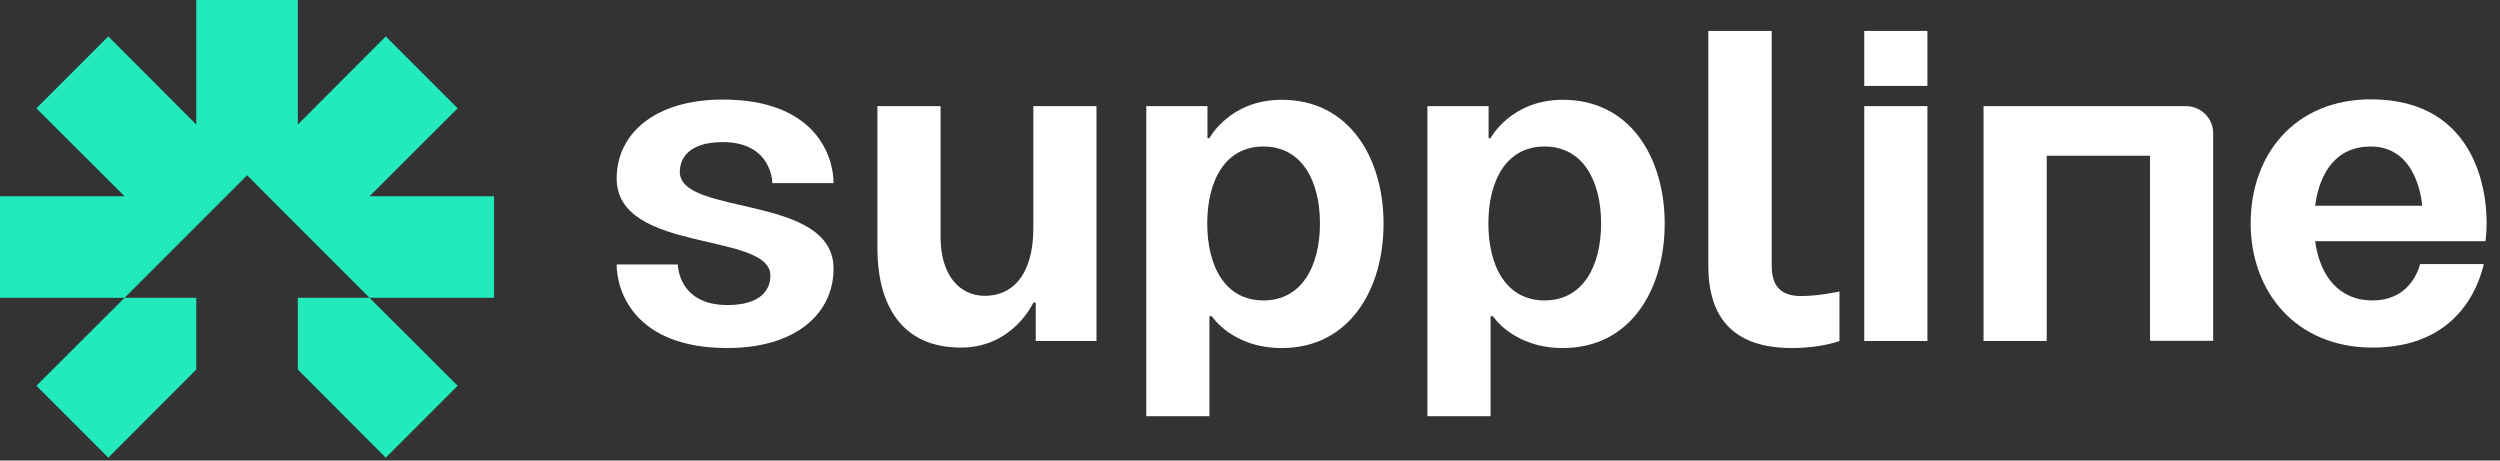
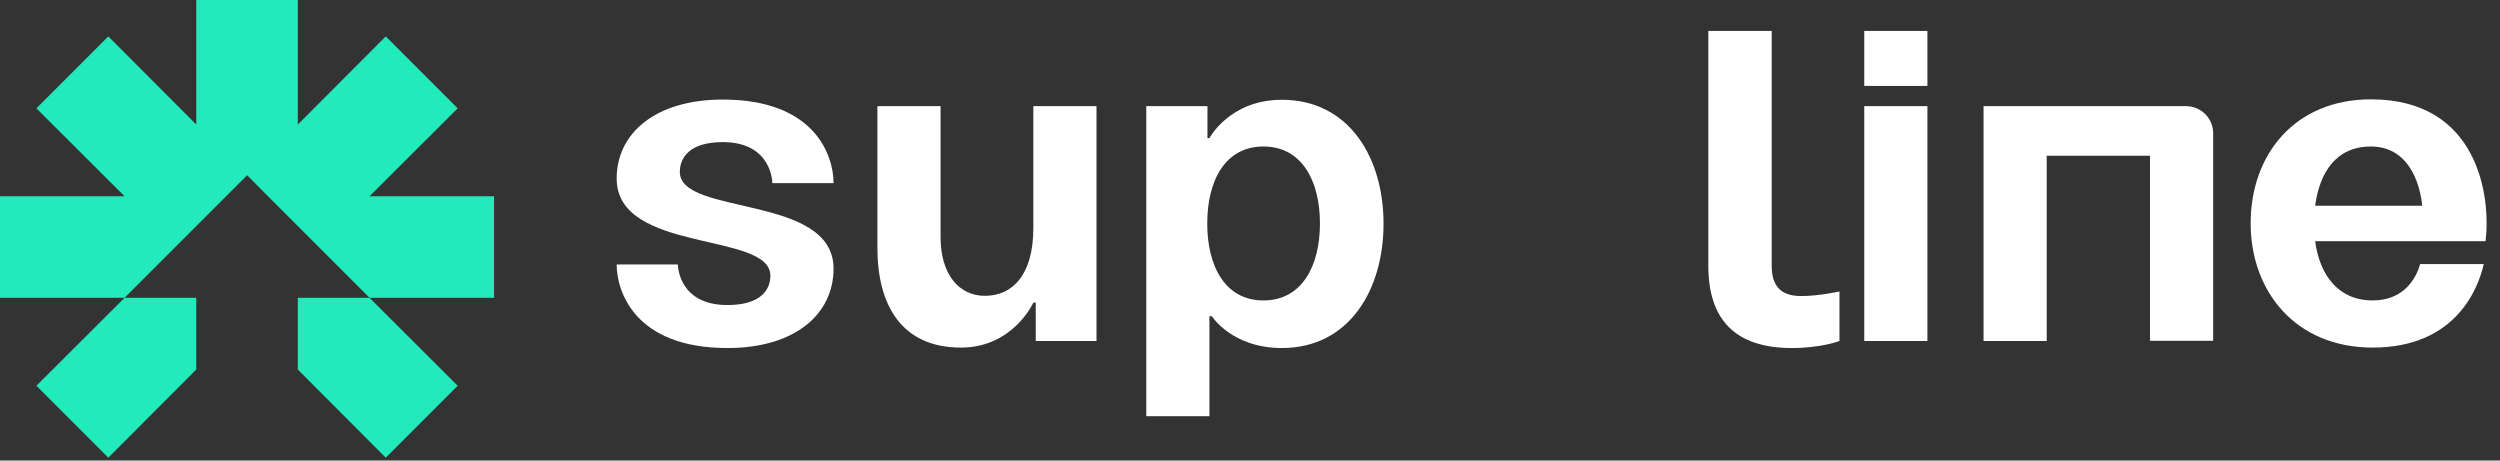
<svg xmlns="http://www.w3.org/2000/svg" width="114" height="21" viewBox="0 0 114 21" fill="none">
  <rect x="0" y="0" width="114" height="21" fill="#333333" stroke="none" />
  <path d="M35.13 12.57C35.13 13.19 34.72 13.91 33.17 13.91C30.91 13.91 30.91 12.06 30.91 12.06H28.12C28.12 13.29 28.95 15.87 33.17 15.87C36.26 15.87 38.01 14.32 38.01 12.25C38.01 8.84 31 9.86 31 7.84C31 7.22 31.41 6.48 32.96 6.48C35.22 6.48 35.22 8.35 35.22 8.35H38.01C38.01 7.11 37.18 4.54 32.96 4.54C29.87 4.54 28.12 6.09 28.12 8.14C28.12 11.57 35.13 10.55 35.13 12.57Z" fill="white" />
  <path d="M40.01 4.84V11.31C40.01 13.87 41.08 15.85 43.82 15.85C46.2 15.85 47.12 13.8 47.12 13.8H47.23V15.55H50V4.84H47.12V10.4C47.12 12.55 46.16 13.49 44.91 13.49C43.74 13.49 42.89 12.53 42.89 10.81V4.84C40.01 4.84 40.01 4.84 40.01 4.84Z" fill="white" />
  <path d="M55.15 18.98V14.42H55.26C55.26 14.42 56.18 15.87 58.45 15.87C61.54 15.87 63.09 13.19 63.09 10.2C63.09 7.22 61.54 4.55 58.45 4.55C56.07 4.55 55.15 6.3 55.15 6.3H55.06V4.84H52.27V18.98C55.15 18.98 55.15 18.98 55.15 18.98ZM55.05 10.19C55.05 8.25 55.86 6.68 57.61 6.68C59.36 6.68 60.19 8.24 60.19 10.19C60.19 12.14 59.36 13.7 57.61 13.7C55.86 13.7 55.05 12.13 55.05 10.19Z" fill="white" />
-   <path d="M67.97 18.98V14.42H68.08C68.08 14.42 69 15.87 71.27 15.87C74.36 15.87 75.91 13.19 75.91 10.2C75.91 7.22 74.36 4.55 71.27 4.55C68.89 4.55 67.97 6.3 67.97 6.3H67.88V4.84H65.09V18.98C67.97 18.98 67.97 18.98 67.97 18.98ZM67.87 10.19C67.87 8.25 68.68 6.68 70.43 6.68C72.18 6.68 73.01 8.24 73.01 10.19C73.01 12.14 72.18 13.7 70.43 13.7C68.68 13.7 67.87 12.13 67.87 10.19Z" fill="white" />
  <path d="M77.9 12.12C77.9 14.59 79.14 15.87 81.71 15.87C83.05 15.87 83.88 15.55 83.88 15.55V13.29C83.88 13.29 82.96 13.5 82.13 13.5C81.21 13.5 80.79 13.05 80.79 12.12V1.41H77.9C77.9 12.12 77.9 12.12 77.9 12.12Z" fill="white" />
  <path d="M85.01 15.55H87.89V4.84H85.01C85.01 15.55 85.01 15.55 85.01 15.55Z" fill="white" />
  <path d="M87.89 3.92V1.41H85.01V3.92C87.89 3.92 87.89 3.92 87.89 3.92Z" fill="white" />
  <path d="M99.68 4.84H90.45V15.55H93.33V7.1H98.04V15.54H100.92V6.09C100.93 5.4 100.37 4.84 99.68 4.84Z" fill="white" />
  <path d="M108.19 15.85C112.02 15.85 113.02 13.1 113.26 12.04H110.36C110.19 12.64 109.66 13.7 108.19 13.7C106.63 13.7 105.78 12.55 105.57 11H113.34C113.59 9.02 113.04 4.53 108.12 4.53C104.63 4.53 102.63 7.06 102.63 10.18C102.63 13.3 104.69 15.85 108.19 15.85ZM105.57 9.38C105.78 7.83 106.55 6.68 108.11 6.68C110.3 6.68 110.45 9.38 110.45 9.38C105.57 9.38 105.57 9.38 105.57 9.38Z" fill="white" />
  <path d="M13.58 16.85L17.59 20.87L20.87 17.59L16.85 13.58H13.58V16.85Z" fill="#23EABA" />
  <path d="M4.94 20.87L8.95 16.85V13.58H5.68L1.66 17.59L4.94 20.87Z" fill="#23EABA" />
  <path d="M22.53 8.95H16.85L20.87 4.94L17.59 1.66L13.58 5.68V0H8.95V5.68L4.94 1.66L1.66 4.94L5.68 8.95H0V13.58H5.68L10.31 8.95L11.27 7.99L12.22 8.95L16.85 13.58H22.53V8.95Z" fill="#23EABA" />
</svg>